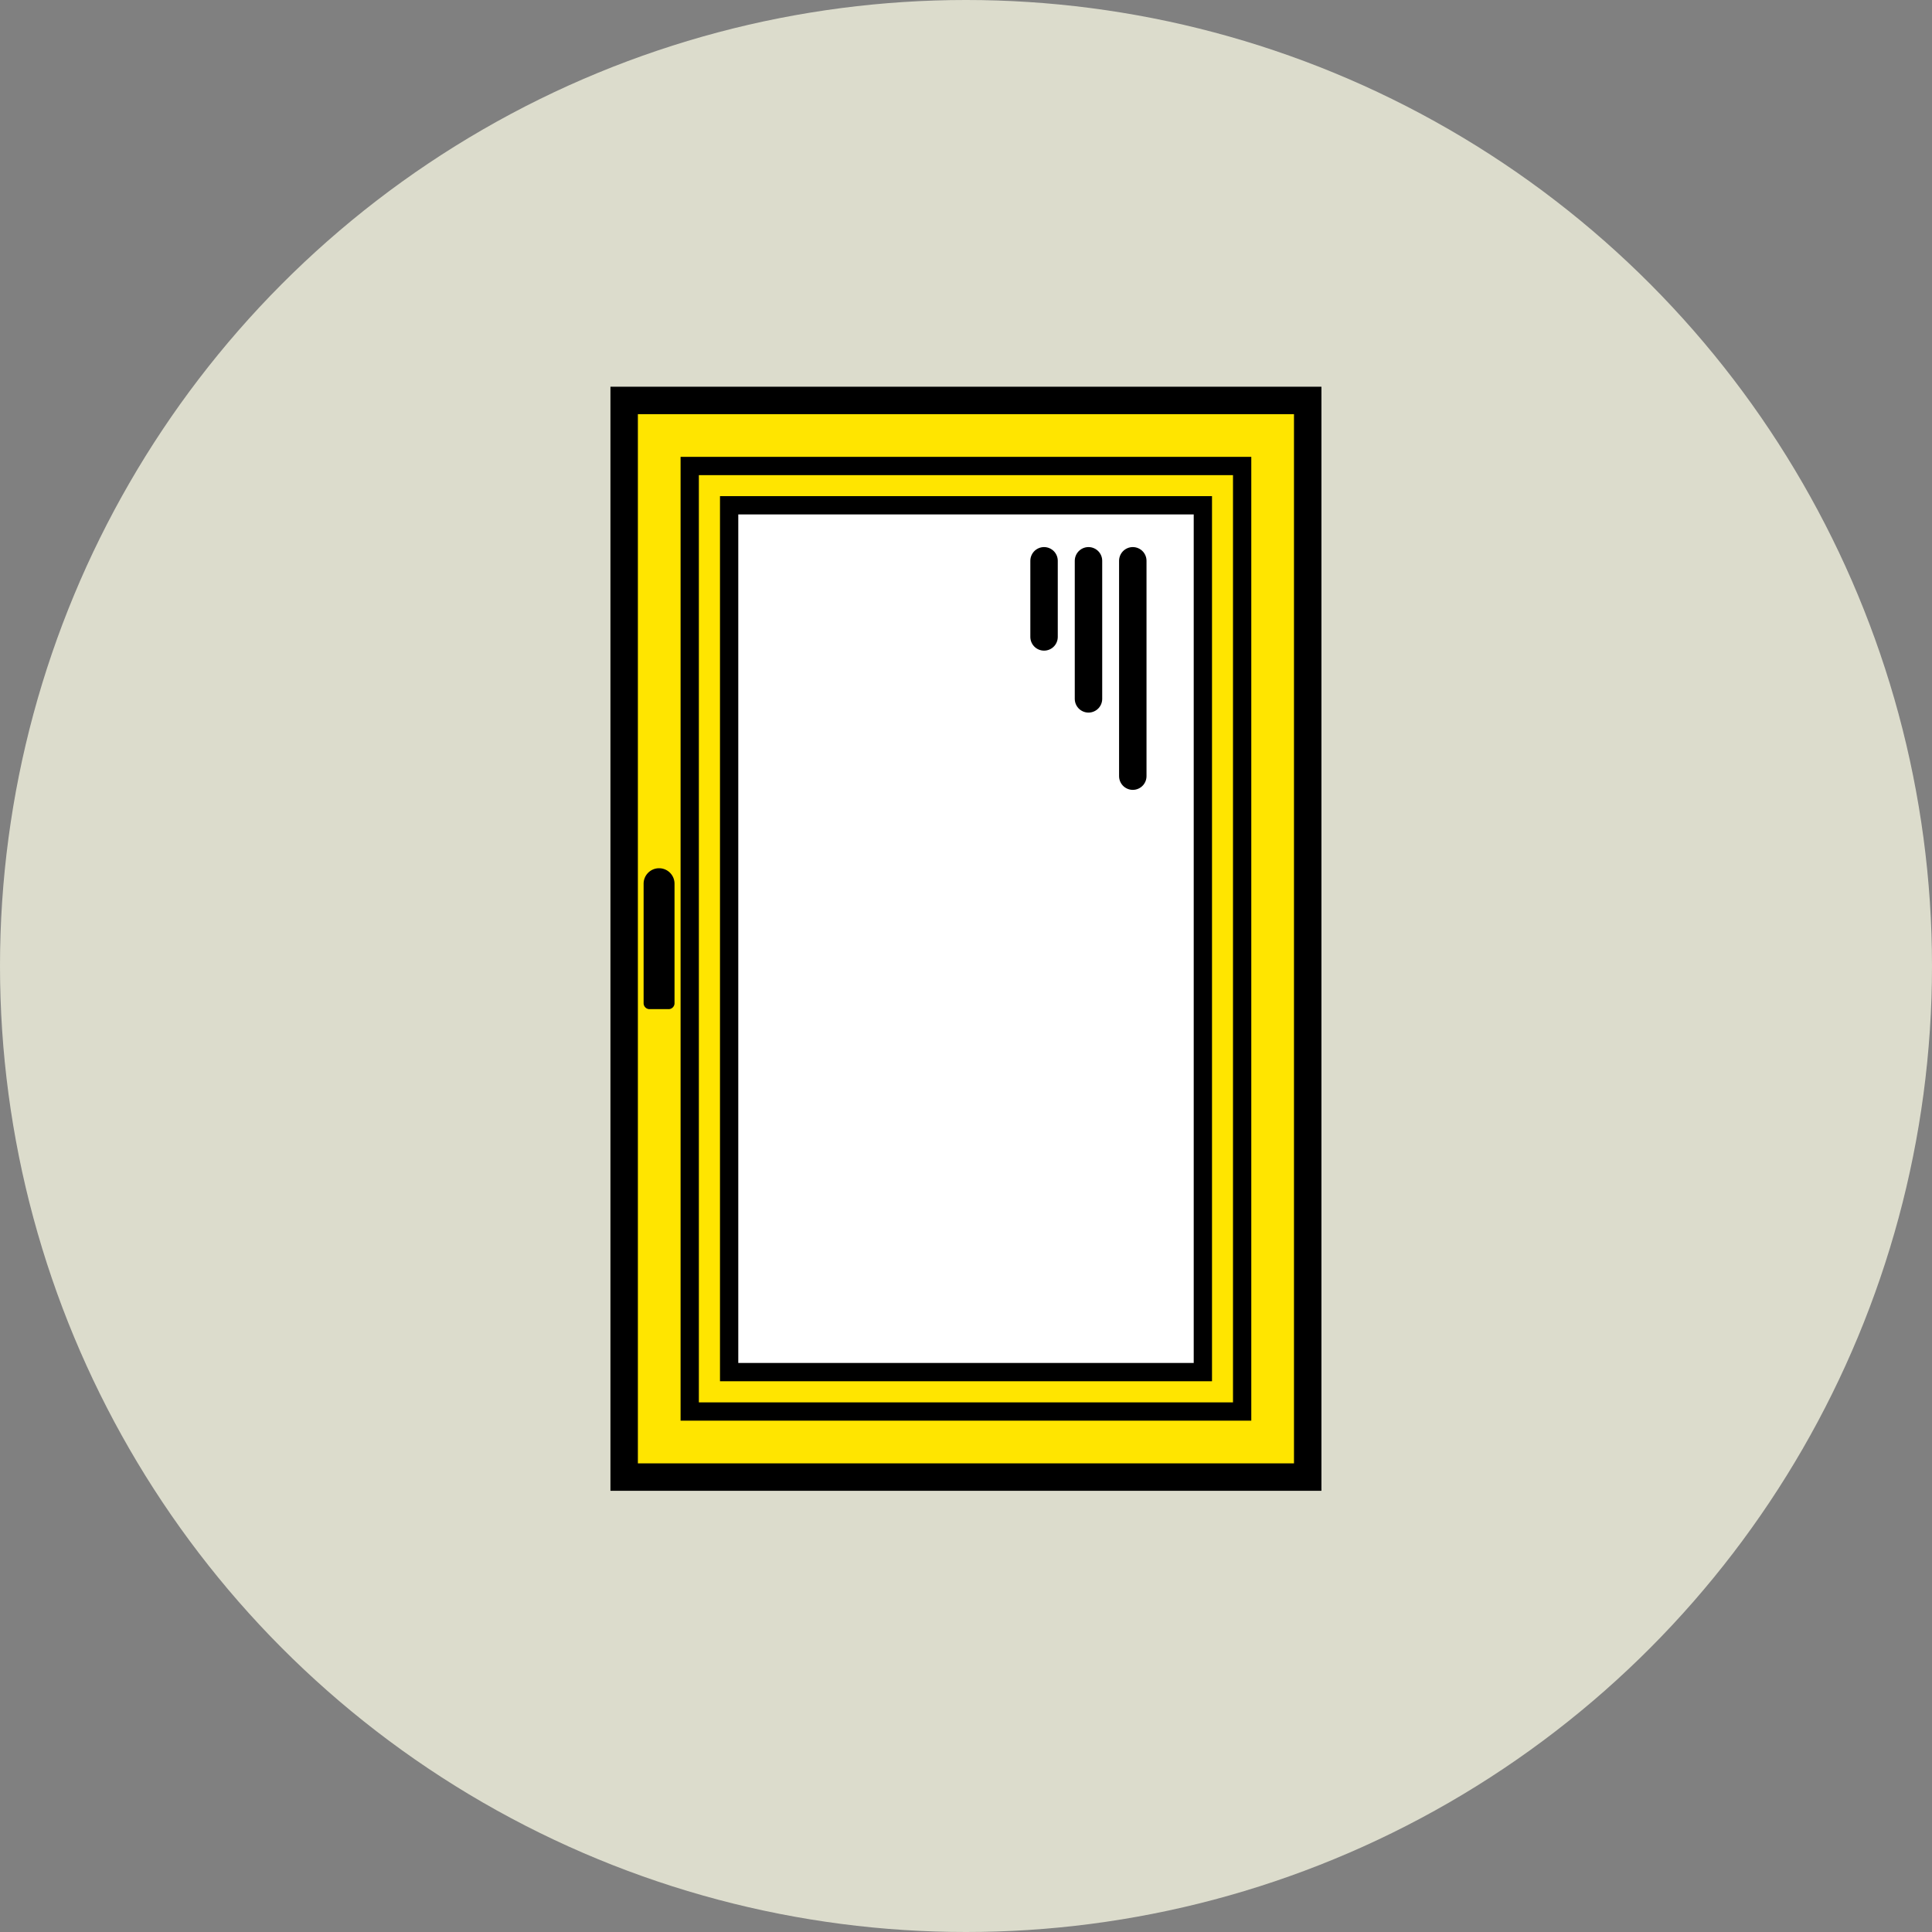
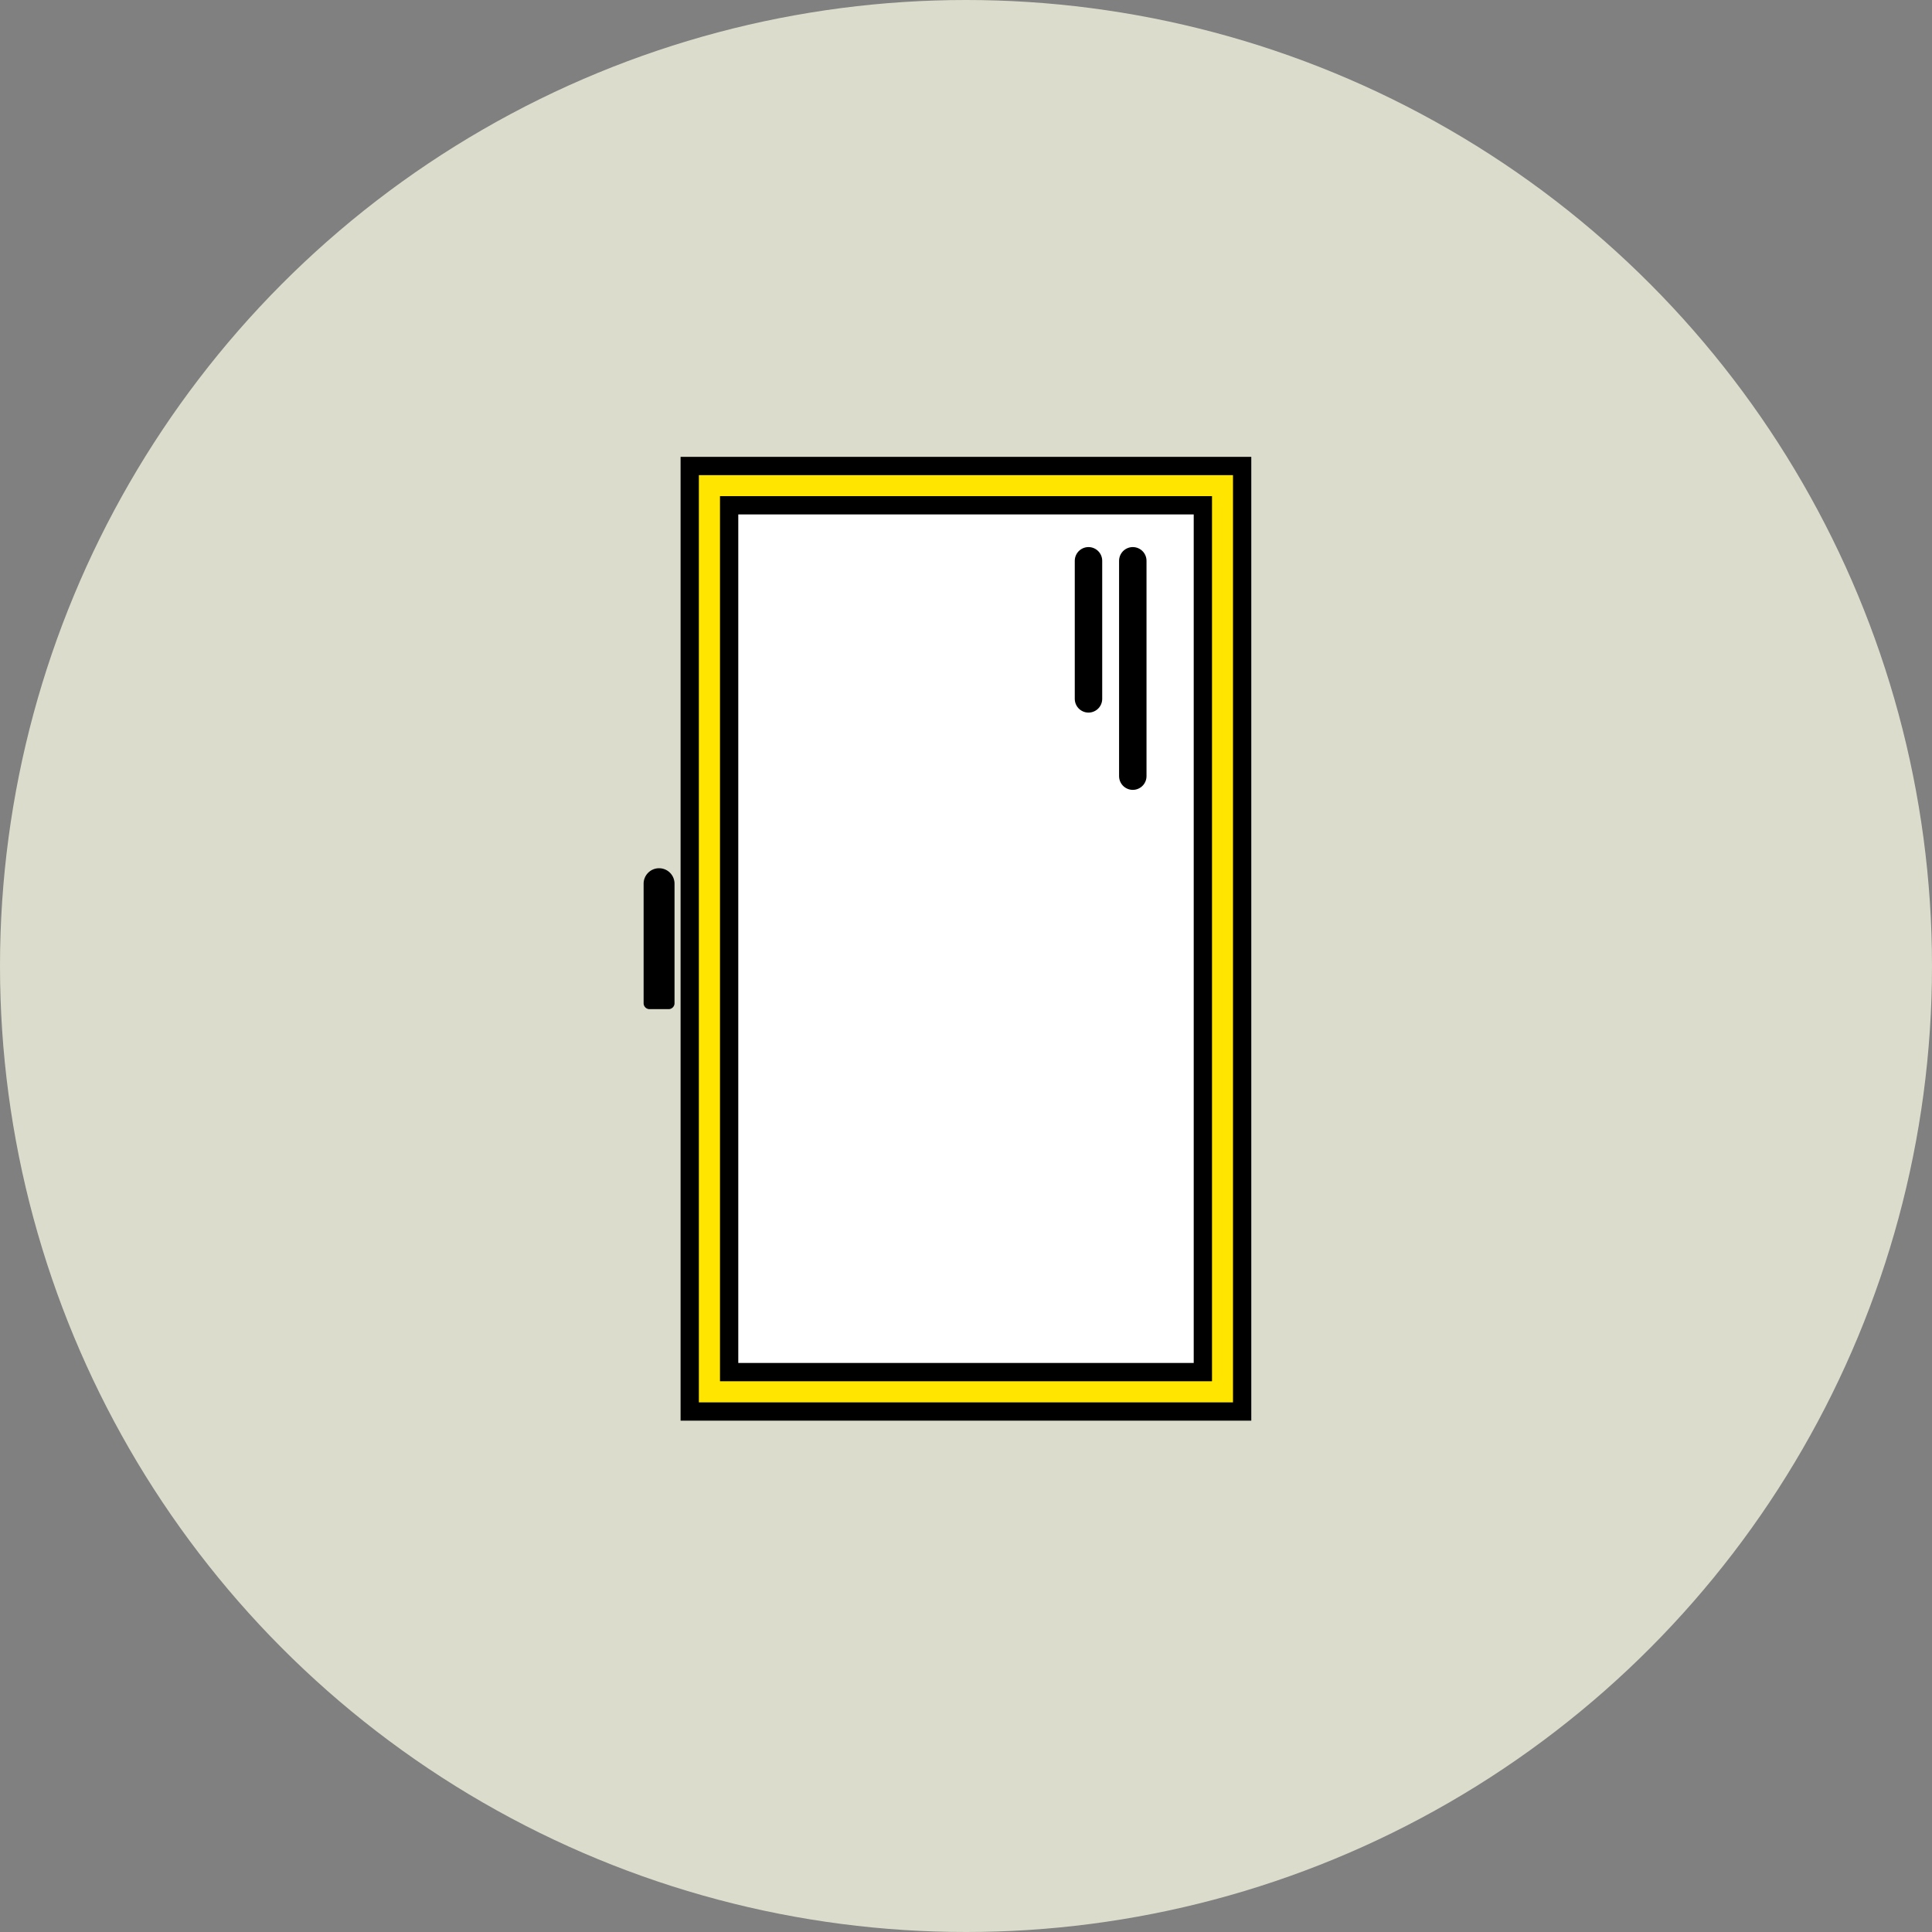
<svg xmlns="http://www.w3.org/2000/svg" viewBox="0 0 150 150">
  <rect x="0" y="0" width="150" height="150" fill="#808080" stroke="none" />
  <title>icone-2</title>
  <g id="f9bf2fcb-8b4a-45b9-93c9-b08a435770ae" data-name="Edilizia">
    <circle cx="75" cy="75" r="75" fill="#dcdccc" />
-     <rect x="48.46" y="31.09" width="53.07" height="83.59" fill="#ffe500" stroke="#000" stroke-miterlimit="10" stroke-width="2.13" />
    <rect x="53.55" y="36.18" width="42.89" height="73.41" fill="#ffe500" stroke="#000" stroke-miterlimit="10" stroke-width="1.42" />
    <rect x="56.61" y="39.23" width="36.78" height="67.3" fill="#fff" stroke="#000" stroke-miterlimit="10" stroke-width="1.42" />
    <path d="M46.9,71.68h9.28a.46.46,0,0,1,.46.46v1.48a.46.46,0,0,1-.46.46H46.9a1.2,1.2,0,0,1-1.2-1.2v0A1.2,1.2,0,0,1,46.9,71.68Z" transform="translate(124.05 21.71) rotate(90)" />
    <line x1="87.95" y1="43.54" x2="87.95" y2="60.26" fill="#fff" stroke="#000" stroke-linecap="round" stroke-miterlimit="10" stroke-width="2.13" />
    <line x1="84.51" y1="43.54" x2="84.51" y2="54.26" fill="#fff" stroke="#000" stroke-linecap="round" stroke-miterlimit="10" stroke-width="2.13" />
-     <line x1="81.06" y1="43.54" x2="81.06" y2="49.45" fill="#fff" stroke="#000" stroke-linecap="round" stroke-miterlimit="10" stroke-width="2.13" />
  </g>
</svg>